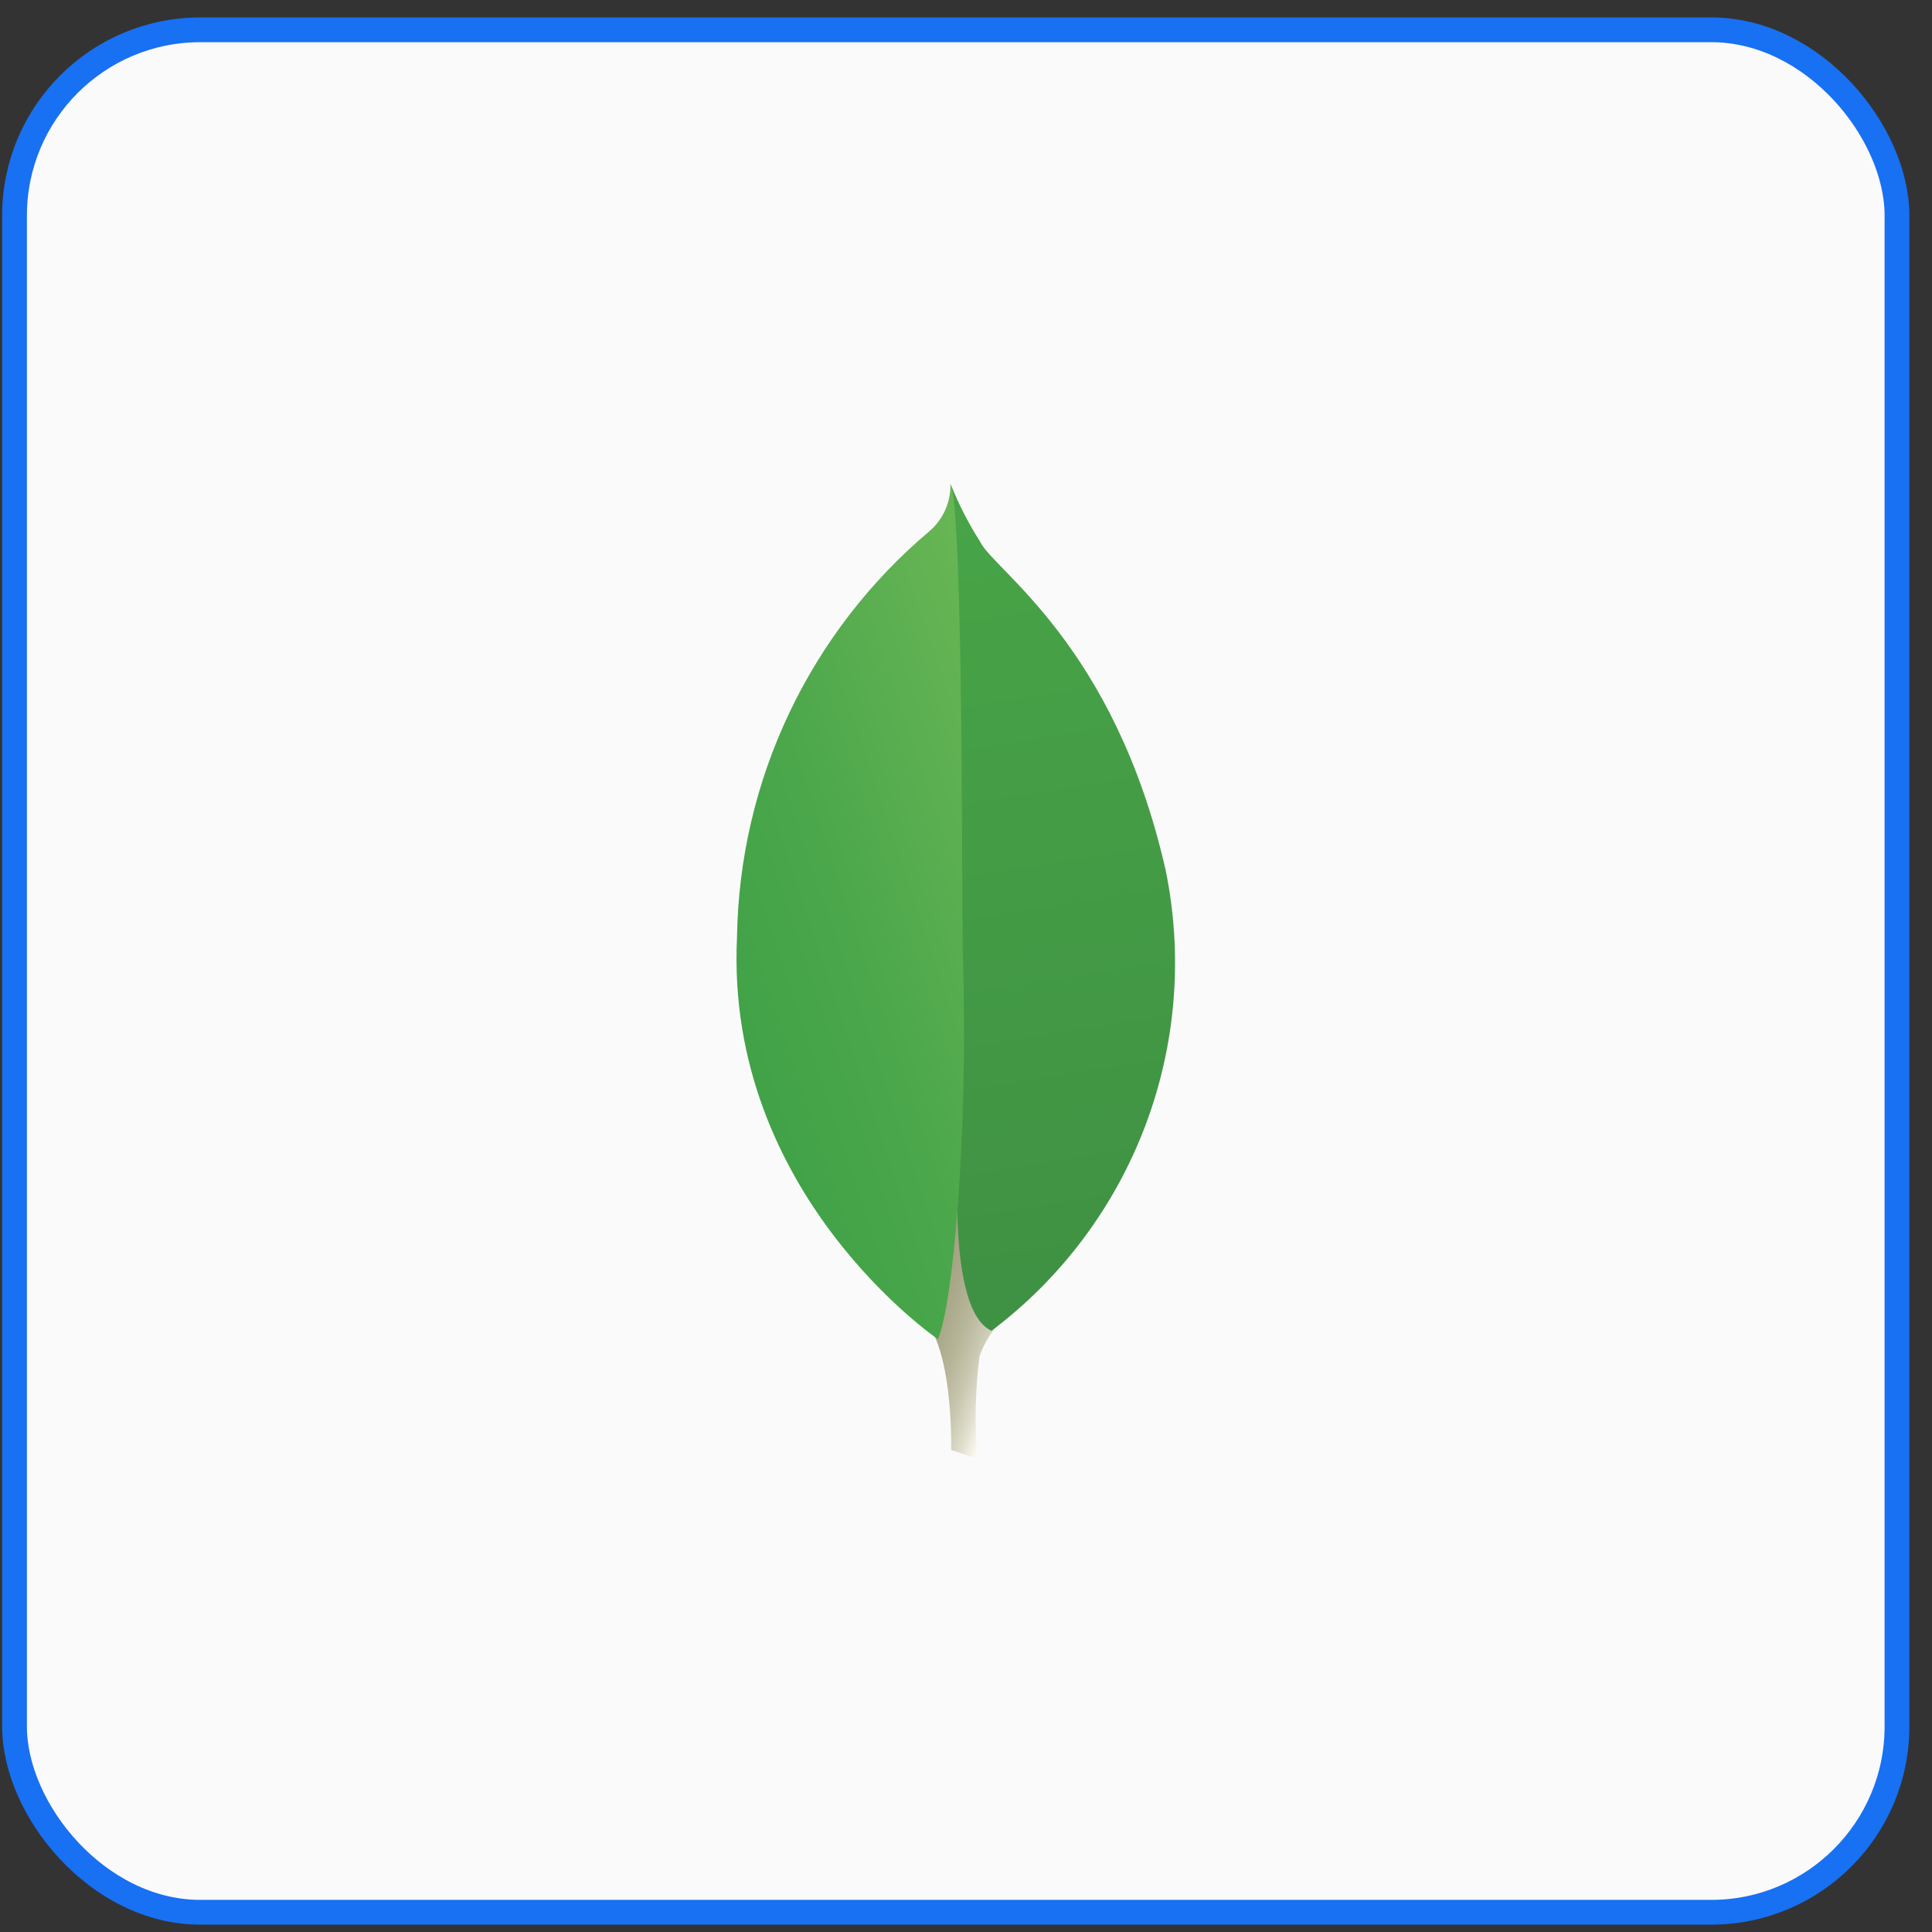
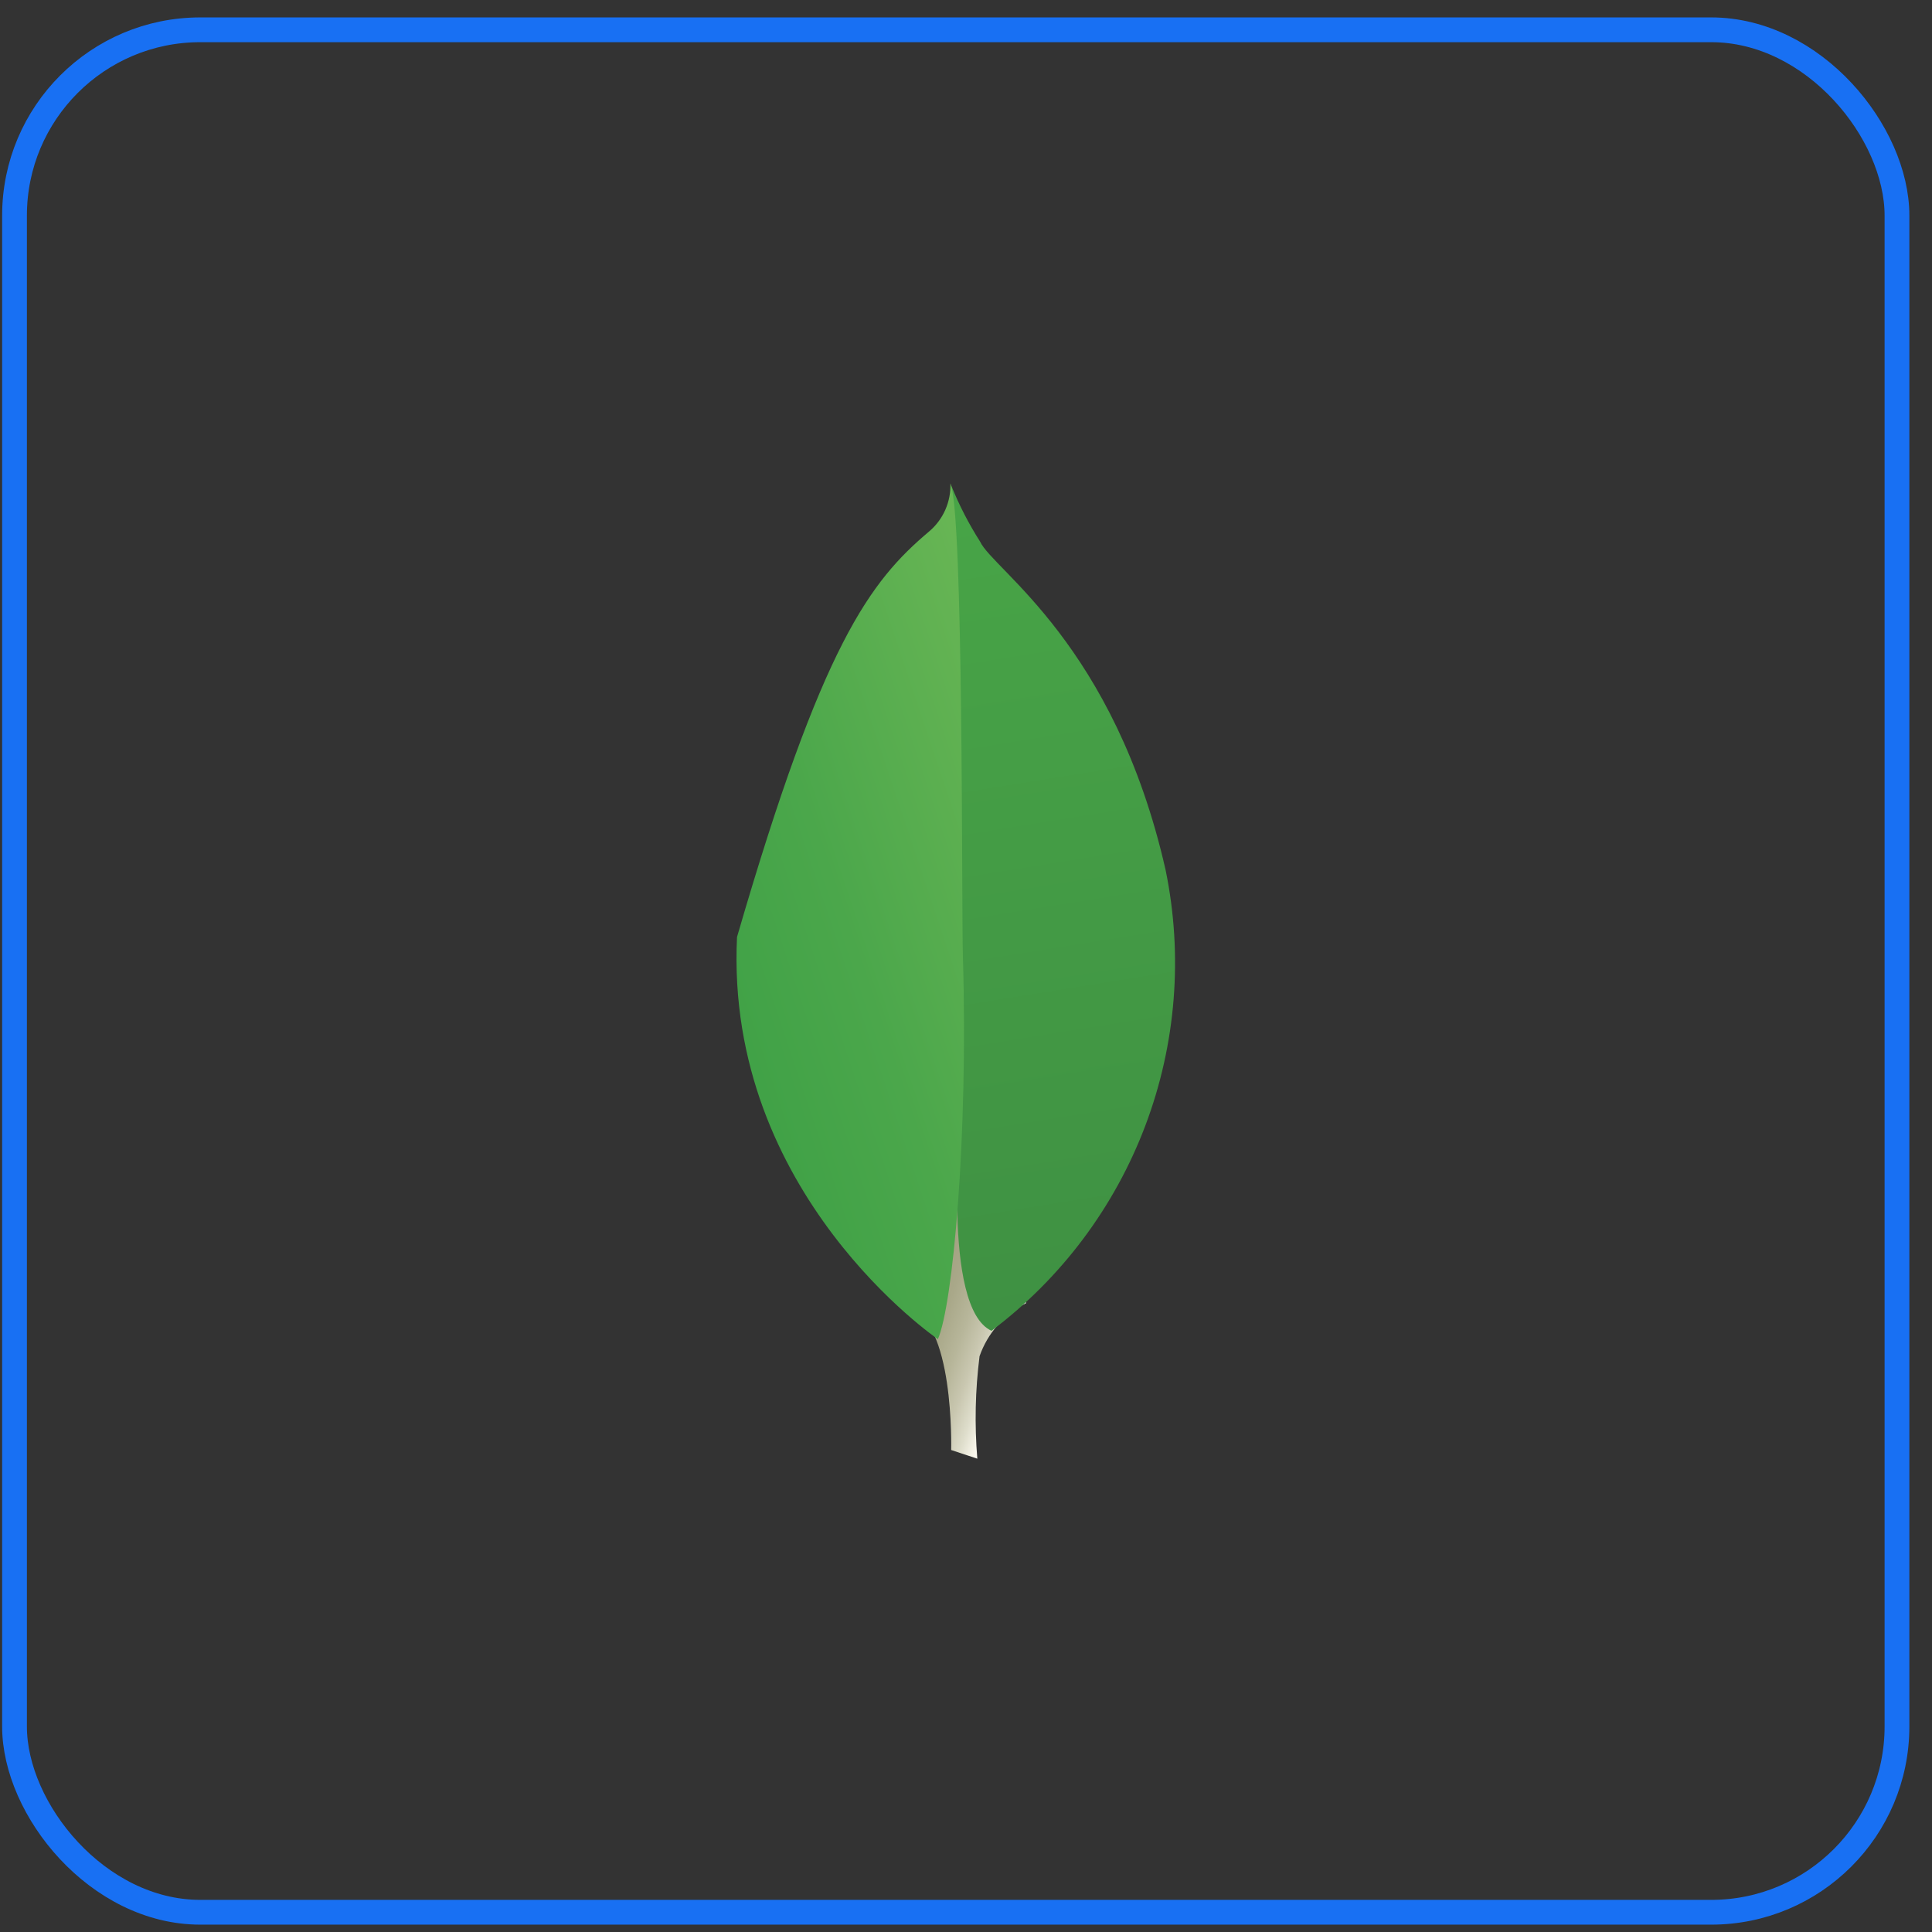
<svg xmlns="http://www.w3.org/2000/svg" width="78" height="78" viewBox="0 0 78 78" fill="none">
  <rect x="0" y="0" width="78" height="78" fill="#333333" stroke="none" />
-   <rect x="0.586" y="1.203" width="76" height="76" rx="7.5" fill="#FAFAFA" />
  <path d="M39.457 58.891L38.401 58.541C38.401 58.541 38.542 53.197 36.608 52.821C35.343 51.347 36.795 -10.096 41.422 52.612C40.544 53.057 39.872 53.824 39.547 54.754C39.373 56.126 39.343 57.512 39.457 58.891Z" fill="url(#paint0_linear_9811_6480)" />
  <path d="M40.029 53.728C42.841 51.612 44.994 48.74 46.239 45.448C47.483 42.156 47.768 38.578 47.06 35.131C44.993 26.011 40.098 23.013 39.57 21.868C39.115 21.155 38.727 20.402 38.41 19.618L38.8 45.028C38.8 45.028 37.992 52.793 40.029 53.728Z" fill="url(#paint1_linear_9811_6480)" />
-   <path d="M37.865 54.066C37.865 54.066 29.257 48.203 29.755 37.832C29.802 34.705 30.518 31.625 31.857 28.799C33.196 25.974 35.126 23.468 37.516 21.452C37.796 21.215 38.017 20.917 38.165 20.582C38.313 20.246 38.383 19.882 38.37 19.516C38.906 20.669 38.818 36.732 38.875 38.611C39.093 45.919 38.468 52.686 37.865 54.066Z" fill="url(#paint2_linear_9811_6480)" />
+   <path d="M37.865 54.066C37.865 54.066 29.257 48.203 29.755 37.832C33.196 25.974 35.126 23.468 37.516 21.452C37.796 21.215 38.017 20.917 38.165 20.582C38.313 20.246 38.383 19.882 38.37 19.516C38.906 20.669 38.818 36.732 38.875 38.611C39.093 45.919 38.468 52.686 37.865 54.066Z" fill="url(#paint2_linear_9811_6480)" />
  <rect x="0.586" y="1.203" width="76" height="76" rx="7.5" stroke="#1870F3" />
  <defs>
    <linearGradient id="paint0_linear_9811_6480" x1="32.358" y1="39.558" x2="44.496" y2="43.677" gradientUnits="userSpaceOnUse">
      <stop offset="0.231" stop-color="#999875" />
      <stop offset="0.563" stop-color="#9B9977" />
      <stop offset="0.683" stop-color="#A09F7E" />
      <stop offset="0.768" stop-color="#A9A889" />
      <stop offset="0.837" stop-color="#B7B69A" />
      <stop offset="0.896" stop-color="#C9C7B0" />
      <stop offset="0.948" stop-color="#DEDDCB" />
      <stop offset="0.994" stop-color="#F8F6EB" />
      <stop offset="1" stop-color="#FBF9EF" />
    </linearGradient>
    <linearGradient id="paint1_linear_9811_6480" x1="36.81" y1="19.437" x2="42.176" y2="52.946" gradientUnits="userSpaceOnUse">
      <stop stop-color="#48A547" />
      <stop offset="1" stop-color="#3F9143" />
    </linearGradient>
    <linearGradient id="paint2_linear_9811_6480" x1="29.015" y1="38.859" x2="43.416" y2="34.036" gradientUnits="userSpaceOnUse">
      <stop stop-color="#41A247" />
      <stop offset="0.352" stop-color="#4BA74B" />
      <stop offset="0.956" stop-color="#67B554" />
      <stop offset="1" stop-color="#69B655" />
    </linearGradient>
  </defs>
</svg>